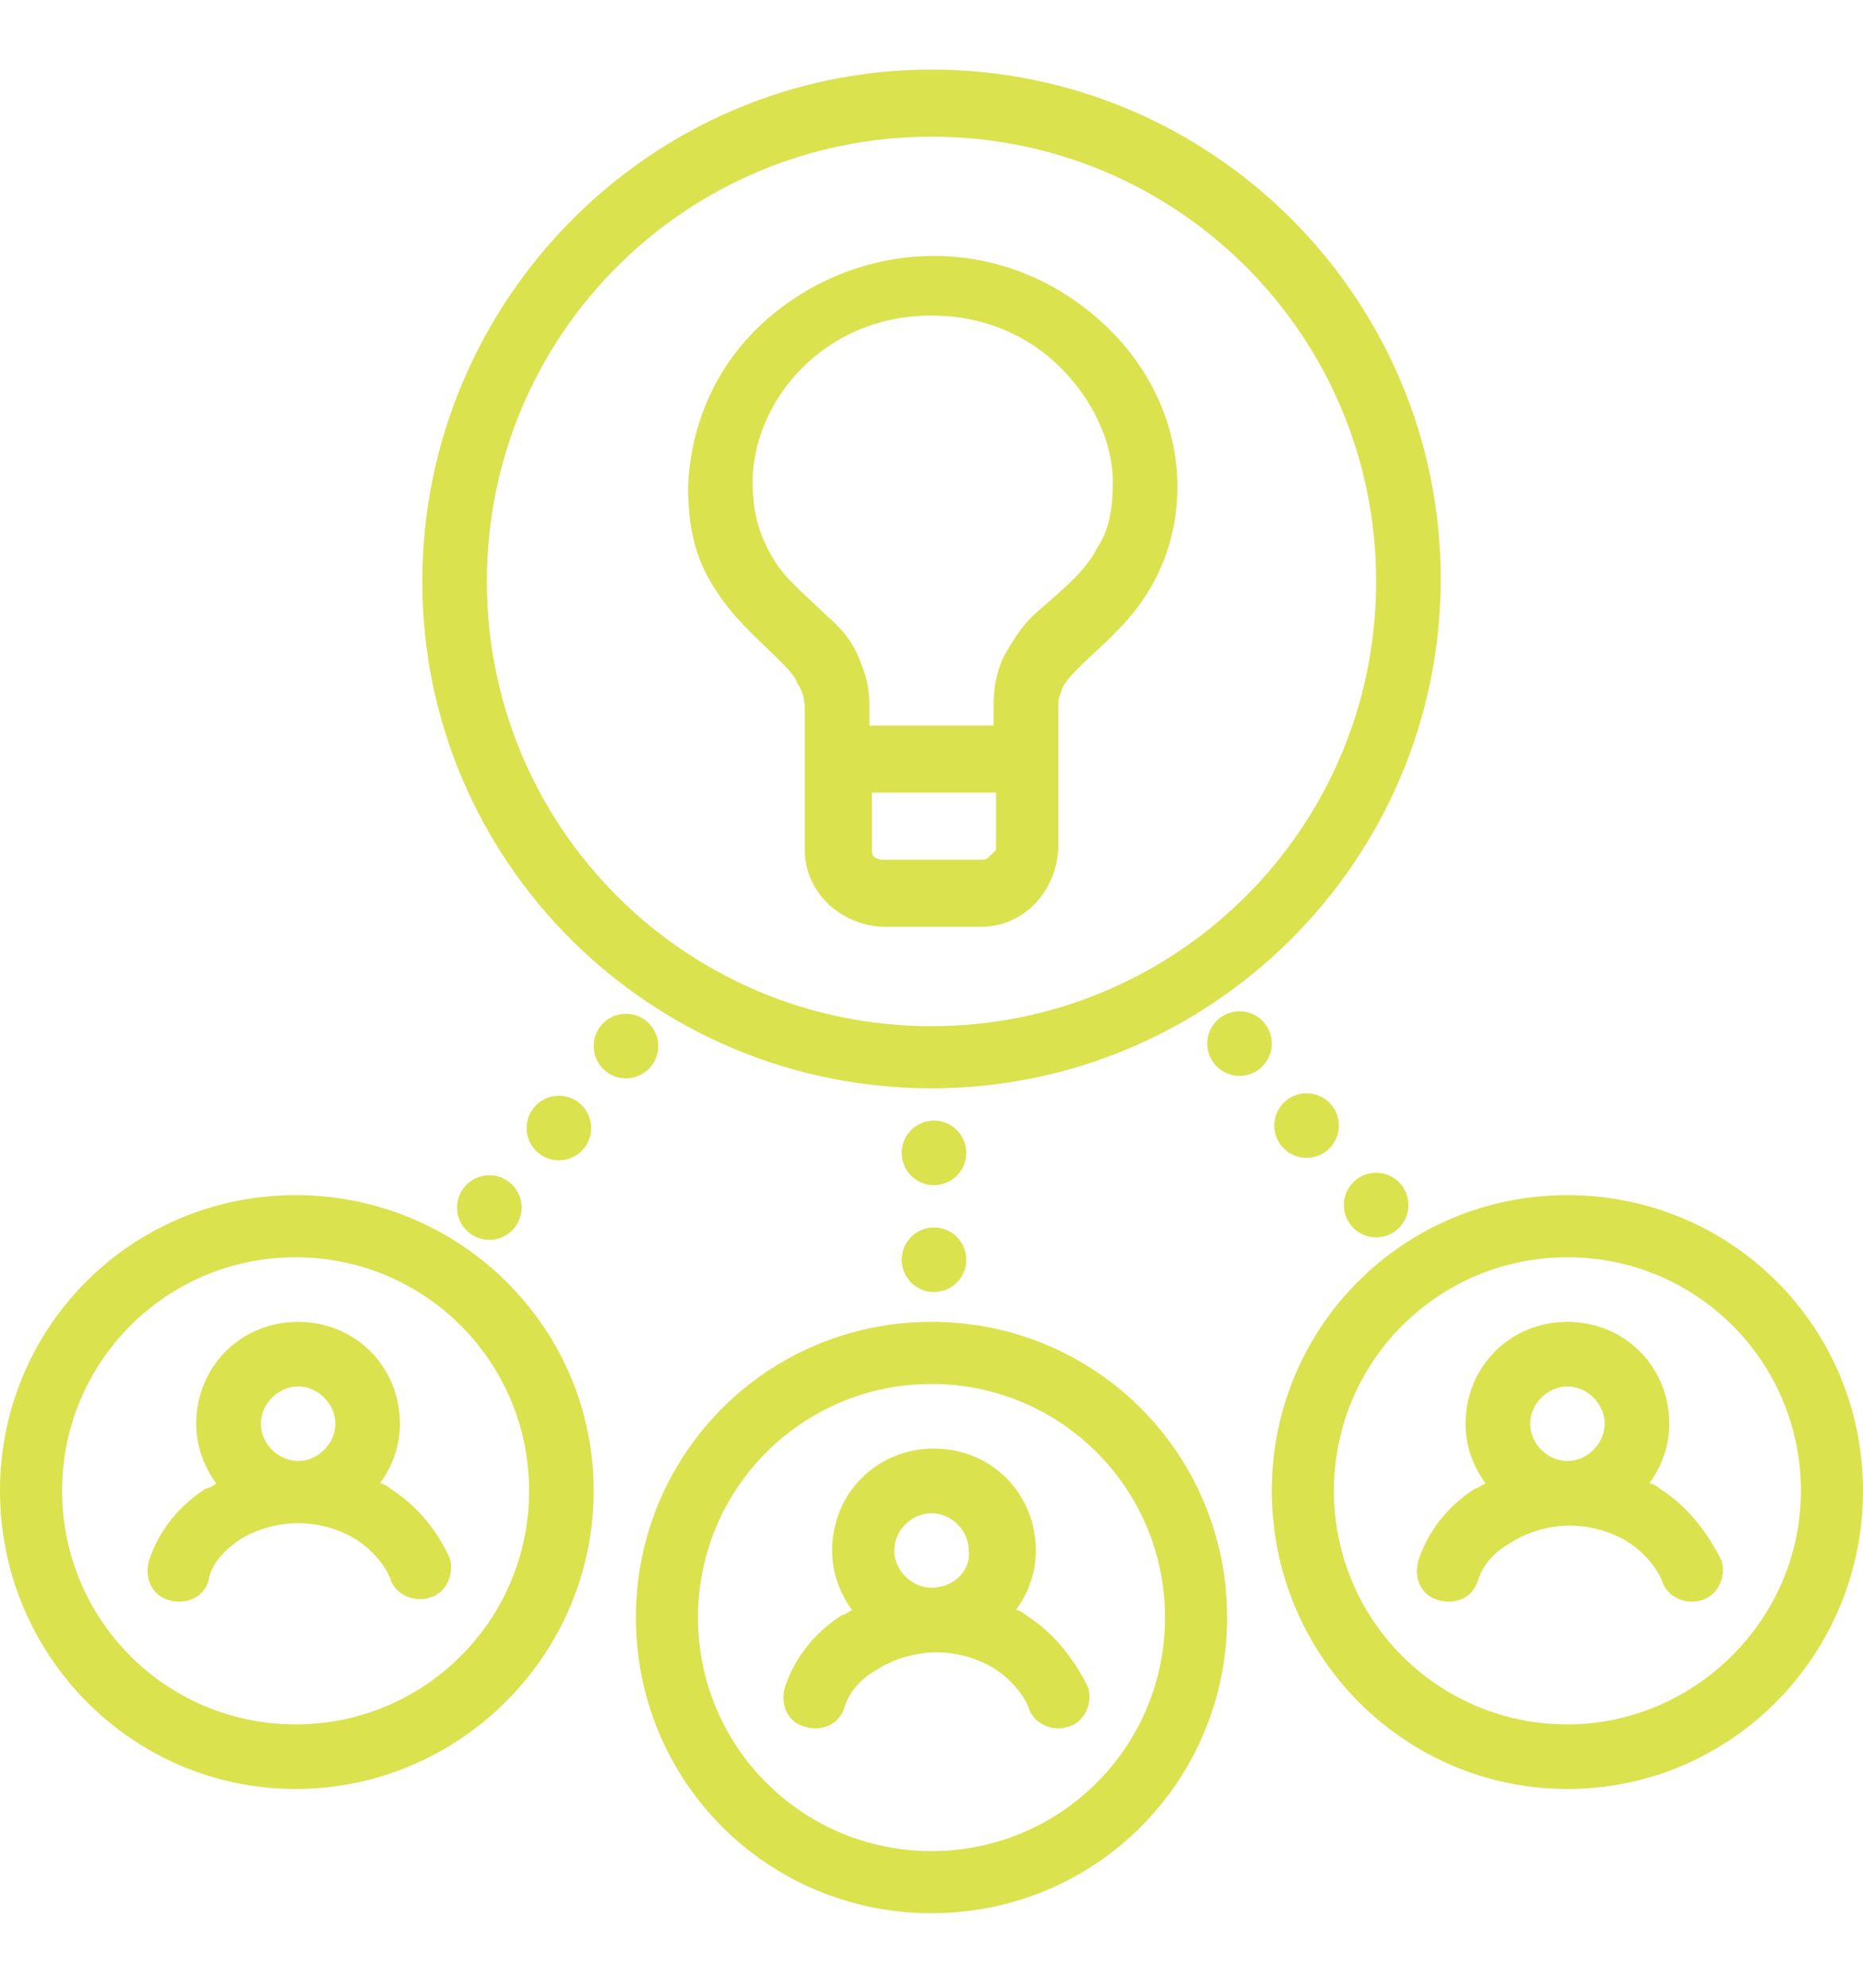
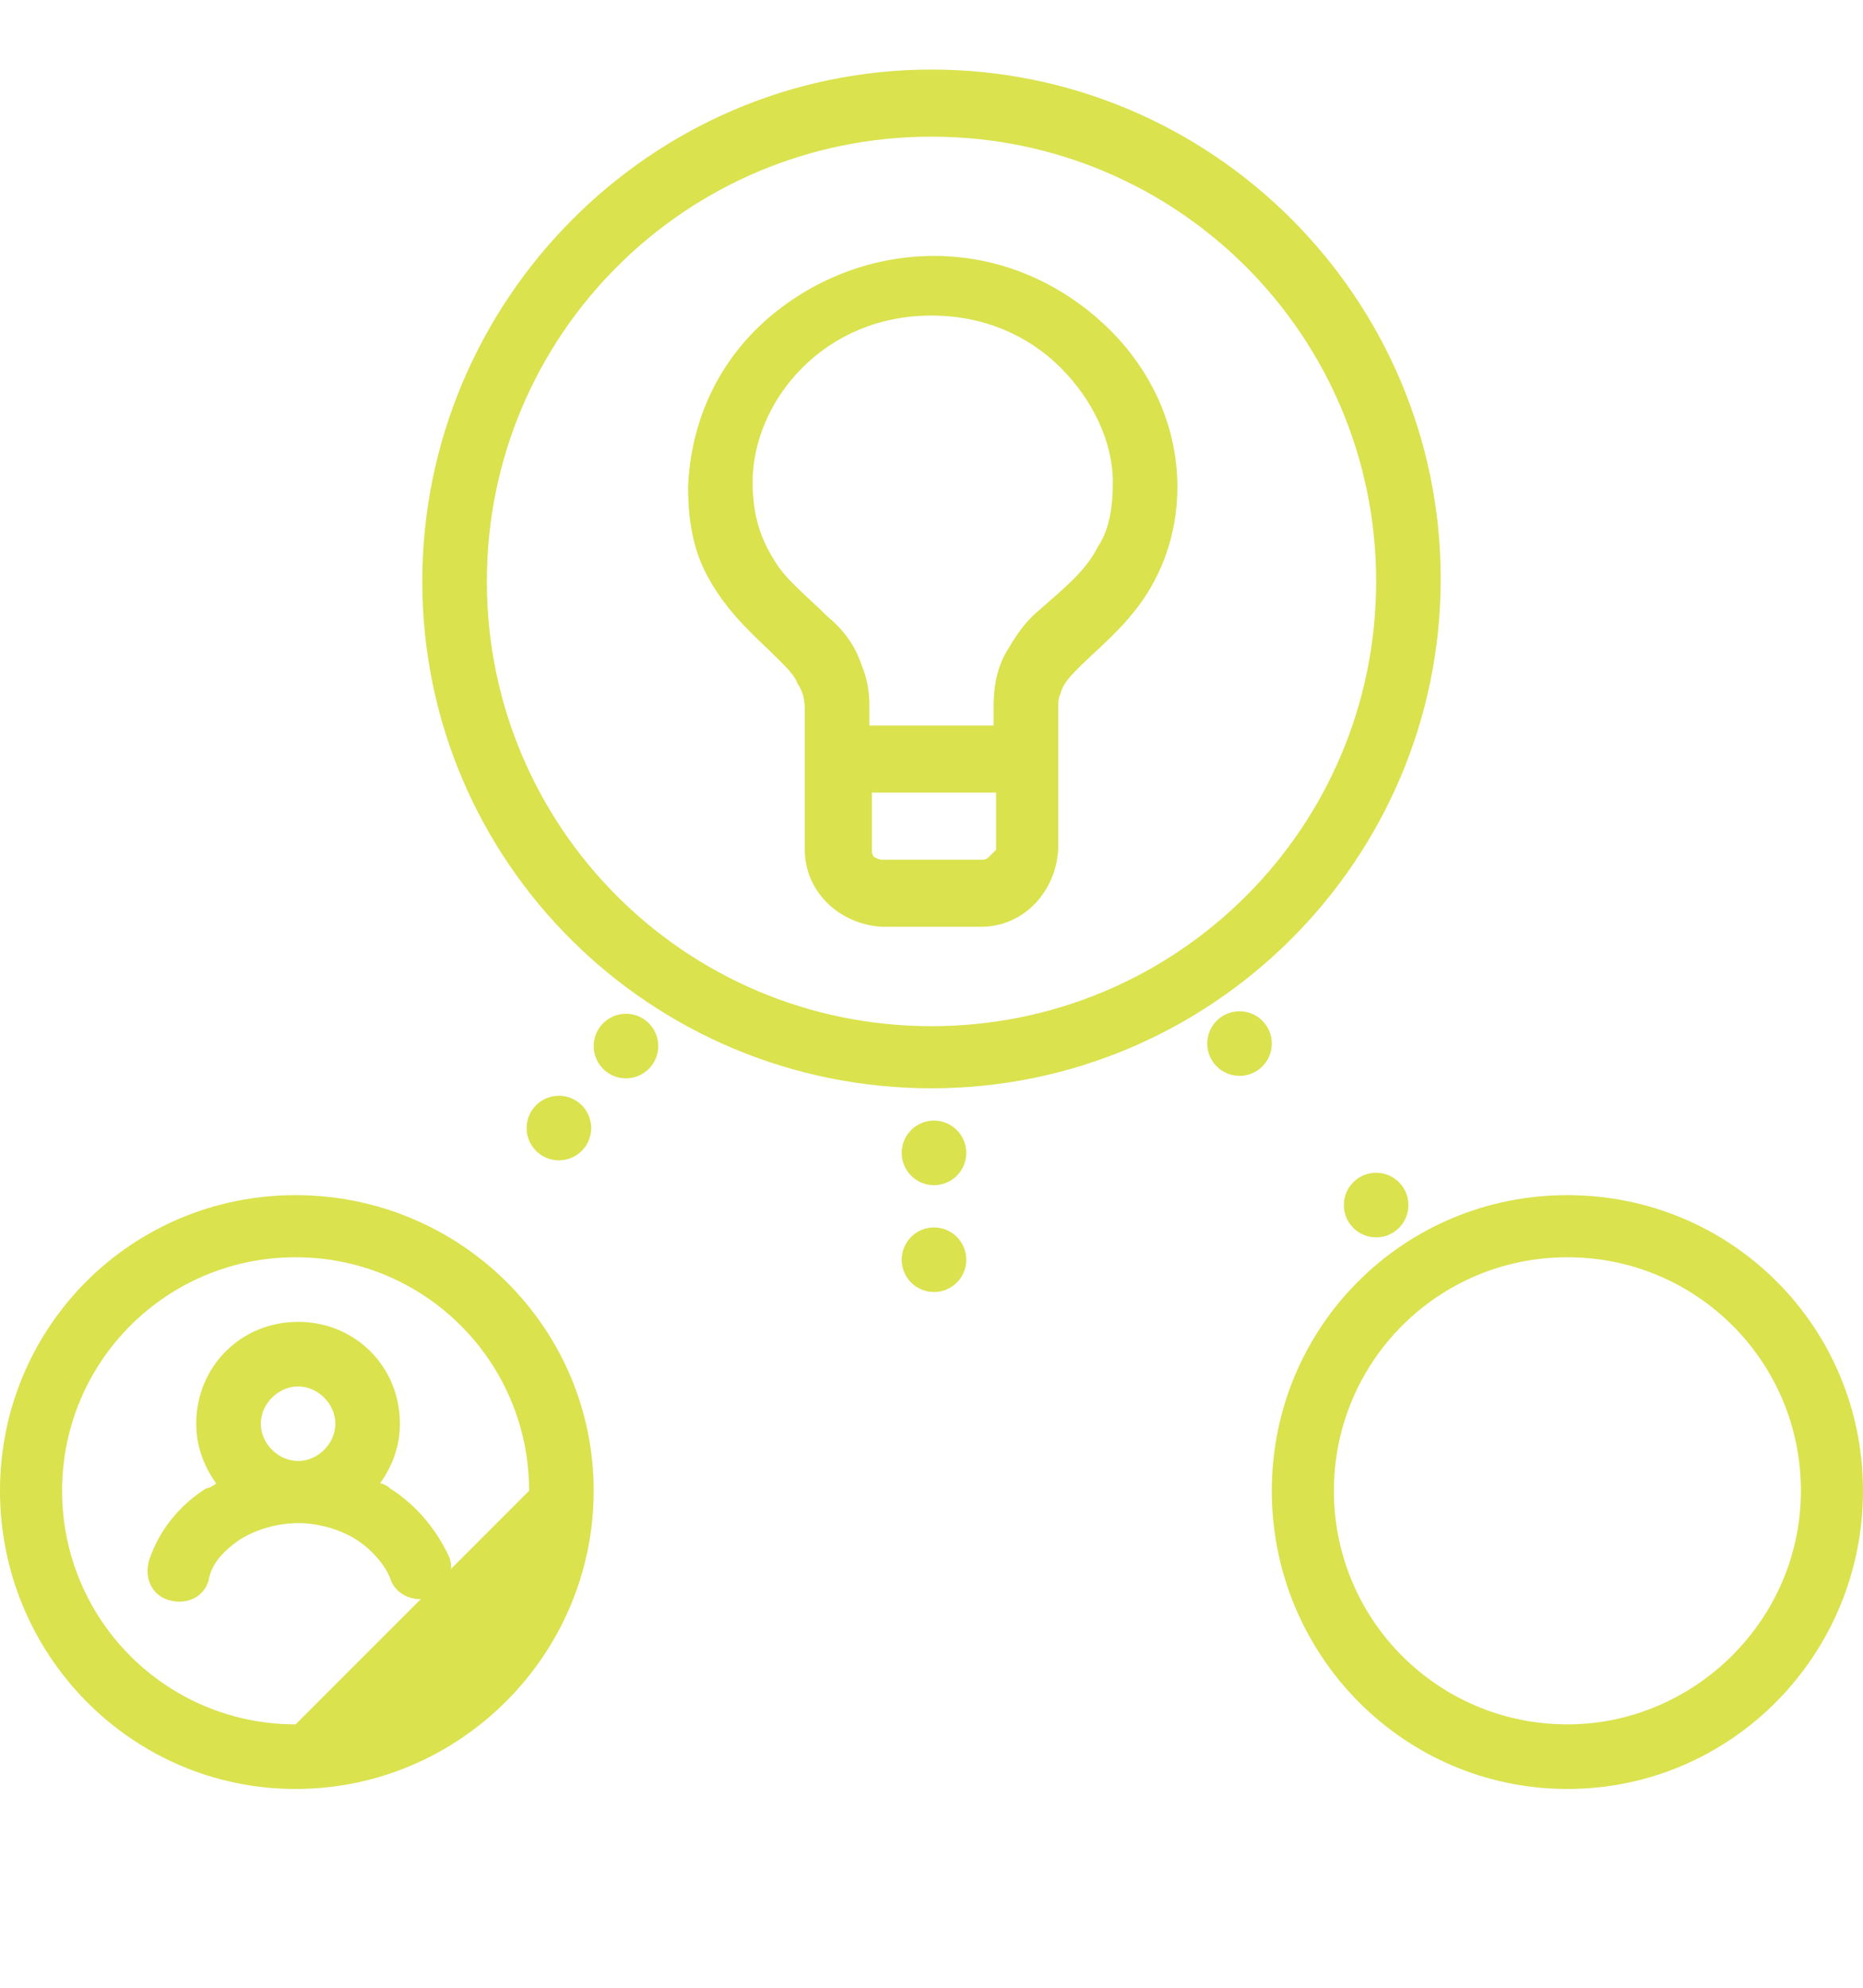
<svg xmlns="http://www.w3.org/2000/svg" version="1.1" id="Layer_1" x="0px" y="0px" viewBox="0 0 75 80" style="enable-background:new 0 0 75 80;" xml:space="preserve">
  <style type="text/css">
	.st0{fill:#DAE24E;}
</style>
  <g>
-     <path class="st0" d="M11.9,48.1C5.3,48.1,0,53.4,0,60S5.3,72,11.9,72S23.9,66.6,23.9,60S18.5,48.1,11.9,48.1z M11.9,69.4   c-5.2,0-9.4-4.2-9.4-9.4s4.2-9.4,9.4-9.4c5.2,0,9.4,4.2,9.4,9.4S17.1,69.4,11.9,69.4z" />
-     <path class="st0" d="M37.5,53.2c-6.6,0-11.9,5.3-11.9,11.9s5.3,11.9,11.9,11.9s11.9-5.3,11.9-11.9S44.1,53.2,37.5,53.2z M37.5,74.5   c-5.2,0-9.4-4.2-9.4-9.4s4.2-9.4,9.4-9.4c5.2,0,9.4,4.2,9.4,9.4S42.7,74.5,37.5,74.5z" />
+     <path class="st0" d="M11.9,48.1C5.3,48.1,0,53.4,0,60S5.3,72,11.9,72S23.9,66.6,23.9,60S18.5,48.1,11.9,48.1z M11.9,69.4   c-5.2,0-9.4-4.2-9.4-9.4s4.2-9.4,9.4-9.4c5.2,0,9.4,4.2,9.4,9.4z" />
    <path class="st0" d="M37.5,43.8c11.3,0,20.5-9.2,20.5-20.5c0-11.3-9.2-20.5-20.5-20.5S17,12.1,17,23.4C17,34.7,26.2,43.8,37.5,43.8   z M37.5,5.5c9.9,0,17.9,8,17.9,17.9s-8,17.9-17.9,17.9s-17.9-8-17.9-17.9S27.6,5.5,37.5,5.5z" />
    <path class="st0" d="M63.1,48.1c-6.6,0-11.9,5.3-11.9,11.9S56.5,72,63.1,72C69.7,72,75,66.6,75,60S69.7,48.1,63.1,48.1z M63.1,69.4   c-5.2,0-9.4-4.2-9.4-9.4s4.2-9.4,9.4-9.4c5.2,0,9.4,4.2,9.4,9.4S68.2,69.4,63.1,69.4z" />
    <circle class="st0" cx="37.6" cy="50.7" r="1.3" />
    <circle class="st0" cx="37.6" cy="46.4" r="1.3" />
    <circle class="st0" cx="55.4" cy="48.5" r="1.3" />
-     <circle class="st0" cx="52.6" cy="45.3" r="1.3" />
    <circle class="st0" cx="49.9" cy="42" r="1.3" />
-     <circle class="st0" cx="19.7" cy="48.6" r="1.3" />
    <circle class="st0" cx="22.5" cy="45.4" r="1.3" />
    <circle class="st0" cx="25.2" cy="42.1" r="1.3" />
-     <path class="st0" d="M66.8,59.9c-0.1-0.1-0.3-0.2-0.4-0.2c0.5-0.7,0.8-1.5,0.8-2.4c0-2.3-1.8-4.1-4.1-4.1c-2.3,0-4.1,1.8-4.1,4.1   c0,0.9,0.3,1.7,0.8,2.4c-0.2,0.1-0.3,0.2-0.4,0.2c-1.1,0.7-1.9,1.7-2.3,2.9c-0.2,0.7,0.1,1.4,0.8,1.6c0.7,0.2,1.4-0.1,1.6-0.8   c0.2-0.6,0.6-1.1,1.3-1.5c0.6-0.4,1.5-0.7,2.4-0.7c0.9,0,1.8,0.3,2.4,0.7c0.6,0.4,1.1,1,1.3,1.5c0.2,0.7,1,1,1.6,0.8   c0.7-0.2,1-1,0.8-1.6C68.7,61.6,67.9,60.6,66.8,59.9z M63.1,58.8c-0.8,0-1.5-0.7-1.5-1.5c0-0.8,0.7-1.5,1.5-1.5   c0.8,0,1.5,0.7,1.5,1.5C64.6,58.1,63.9,58.8,63.1,58.8z" />
-     <path class="st0" d="M41.3,65c-0.1-0.1-0.3-0.2-0.4-0.2c0.5-0.7,0.8-1.5,0.8-2.4c0-2.3-1.8-4.1-4.1-4.1c-2.3,0-4.1,1.8-4.1,4.1   c0,0.9,0.3,1.7,0.8,2.4c-0.2,0.1-0.3,0.2-0.4,0.2c-1.1,0.7-1.9,1.7-2.3,2.9c-0.2,0.7,0.1,1.4,0.8,1.6s1.4-0.1,1.6-0.8   c0.2-0.6,0.6-1.1,1.3-1.5c0.6-0.4,1.5-0.7,2.4-0.7c0.9,0,1.8,0.3,2.4,0.7c0.6,0.4,1.1,1,1.3,1.5c0.2,0.7,1,1,1.6,0.8   c0.7-0.2,1-1,0.8-1.6C43.2,66.7,42.4,65.7,41.3,65z M37.5,63.9c-0.8,0-1.5-0.7-1.5-1.5c0-0.8,0.7-1.5,1.5-1.5   c0.8,0,1.5,0.7,1.5,1.5C39.1,63.2,38.4,63.9,37.5,63.9z" />
    <path class="st0" d="M15.7,59.9c-0.1-0.1-0.3-0.2-0.4-0.2c0.5-0.7,0.8-1.5,0.8-2.4c0-2.3-1.8-4.1-4.1-4.1c-2.3,0-4.1,1.8-4.1,4.1   c0,0.9,0.3,1.7,0.8,2.4c-0.1,0.1-0.3,0.2-0.4,0.2c-1.1,0.7-1.9,1.7-2.3,2.9c-0.2,0.7,0.1,1.4,0.8,1.6c0.7,0.2,1.4-0.1,1.6-0.8   C8.5,63,8.9,62.5,9.6,62c0.6-0.4,1.5-0.7,2.4-0.7c0.9,0,1.8,0.3,2.4,0.7c0.6,0.4,1.1,1,1.3,1.5c0.2,0.7,1,1,1.6,0.8   c0.7-0.2,1-1,0.8-1.6C17.6,61.6,16.8,60.6,15.7,59.9z M12,58.8c-0.8,0-1.5-0.7-1.5-1.5c0-0.8,0.7-1.5,1.5-1.5   c0.8,0,1.5,0.7,1.5,1.5C13.5,58.1,12.8,58.8,12,58.8z" />
    <path class="st0" d="M31.3,26.5c0.4,0.4,0.7,0.7,0.8,1c0.2,0.3,0.3,0.6,0.3,1.1v5.6c0,1.7,1.4,3,3.1,3.1h4c1.7,0,3-1.4,3.1-3.1   l0-5.6c0-0.3,0-0.5,0.1-0.7c0.1-0.4,0.4-0.7,0.8-1.1c0.6-0.6,1.6-1.4,2.4-2.5c0.8-1.1,1.5-2.7,1.5-4.7c0-2.5-1.1-4.8-2.9-6.5   c-1.8-1.7-4.2-2.8-6.9-2.8s-5.2,1.1-7,2.8c-1.8,1.7-2.8,4-2.9,6.5c0,1.6,0.3,2.8,0.9,3.8C29.4,24.8,30.5,25.7,31.3,26.5z    M39.8,34.5c-0.1,0.1-0.2,0.1-0.3,0.1h-4c-0.1,0-0.3-0.1-0.3-0.1c-0.1-0.1-0.1-0.2-0.1-0.3v-2.3h5l0,2.3   C40,34.3,39.9,34.4,39.8,34.5z M32.3,14.8c1.3-1.3,3.1-2.1,5.2-2.1s3.9,0.8,5.2,2.1c1.3,1.3,2.1,3,2.1,4.6c0,1.2-0.2,2-0.6,2.6   c-0.5,1-1.4,1.7-2.3,2.5c-0.5,0.4-0.9,0.9-1.3,1.6c-0.4,0.6-0.6,1.4-0.6,2.3l0,0.8h-5v-0.8c0-0.6-0.1-1.1-0.3-1.6   c-0.3-0.9-0.8-1.5-1.4-2c-0.8-0.8-1.6-1.4-2.1-2.2c-0.5-0.8-0.9-1.7-0.9-3.2C30.3,17.8,31,16.1,32.3,14.8z" />
  </g>
</svg>